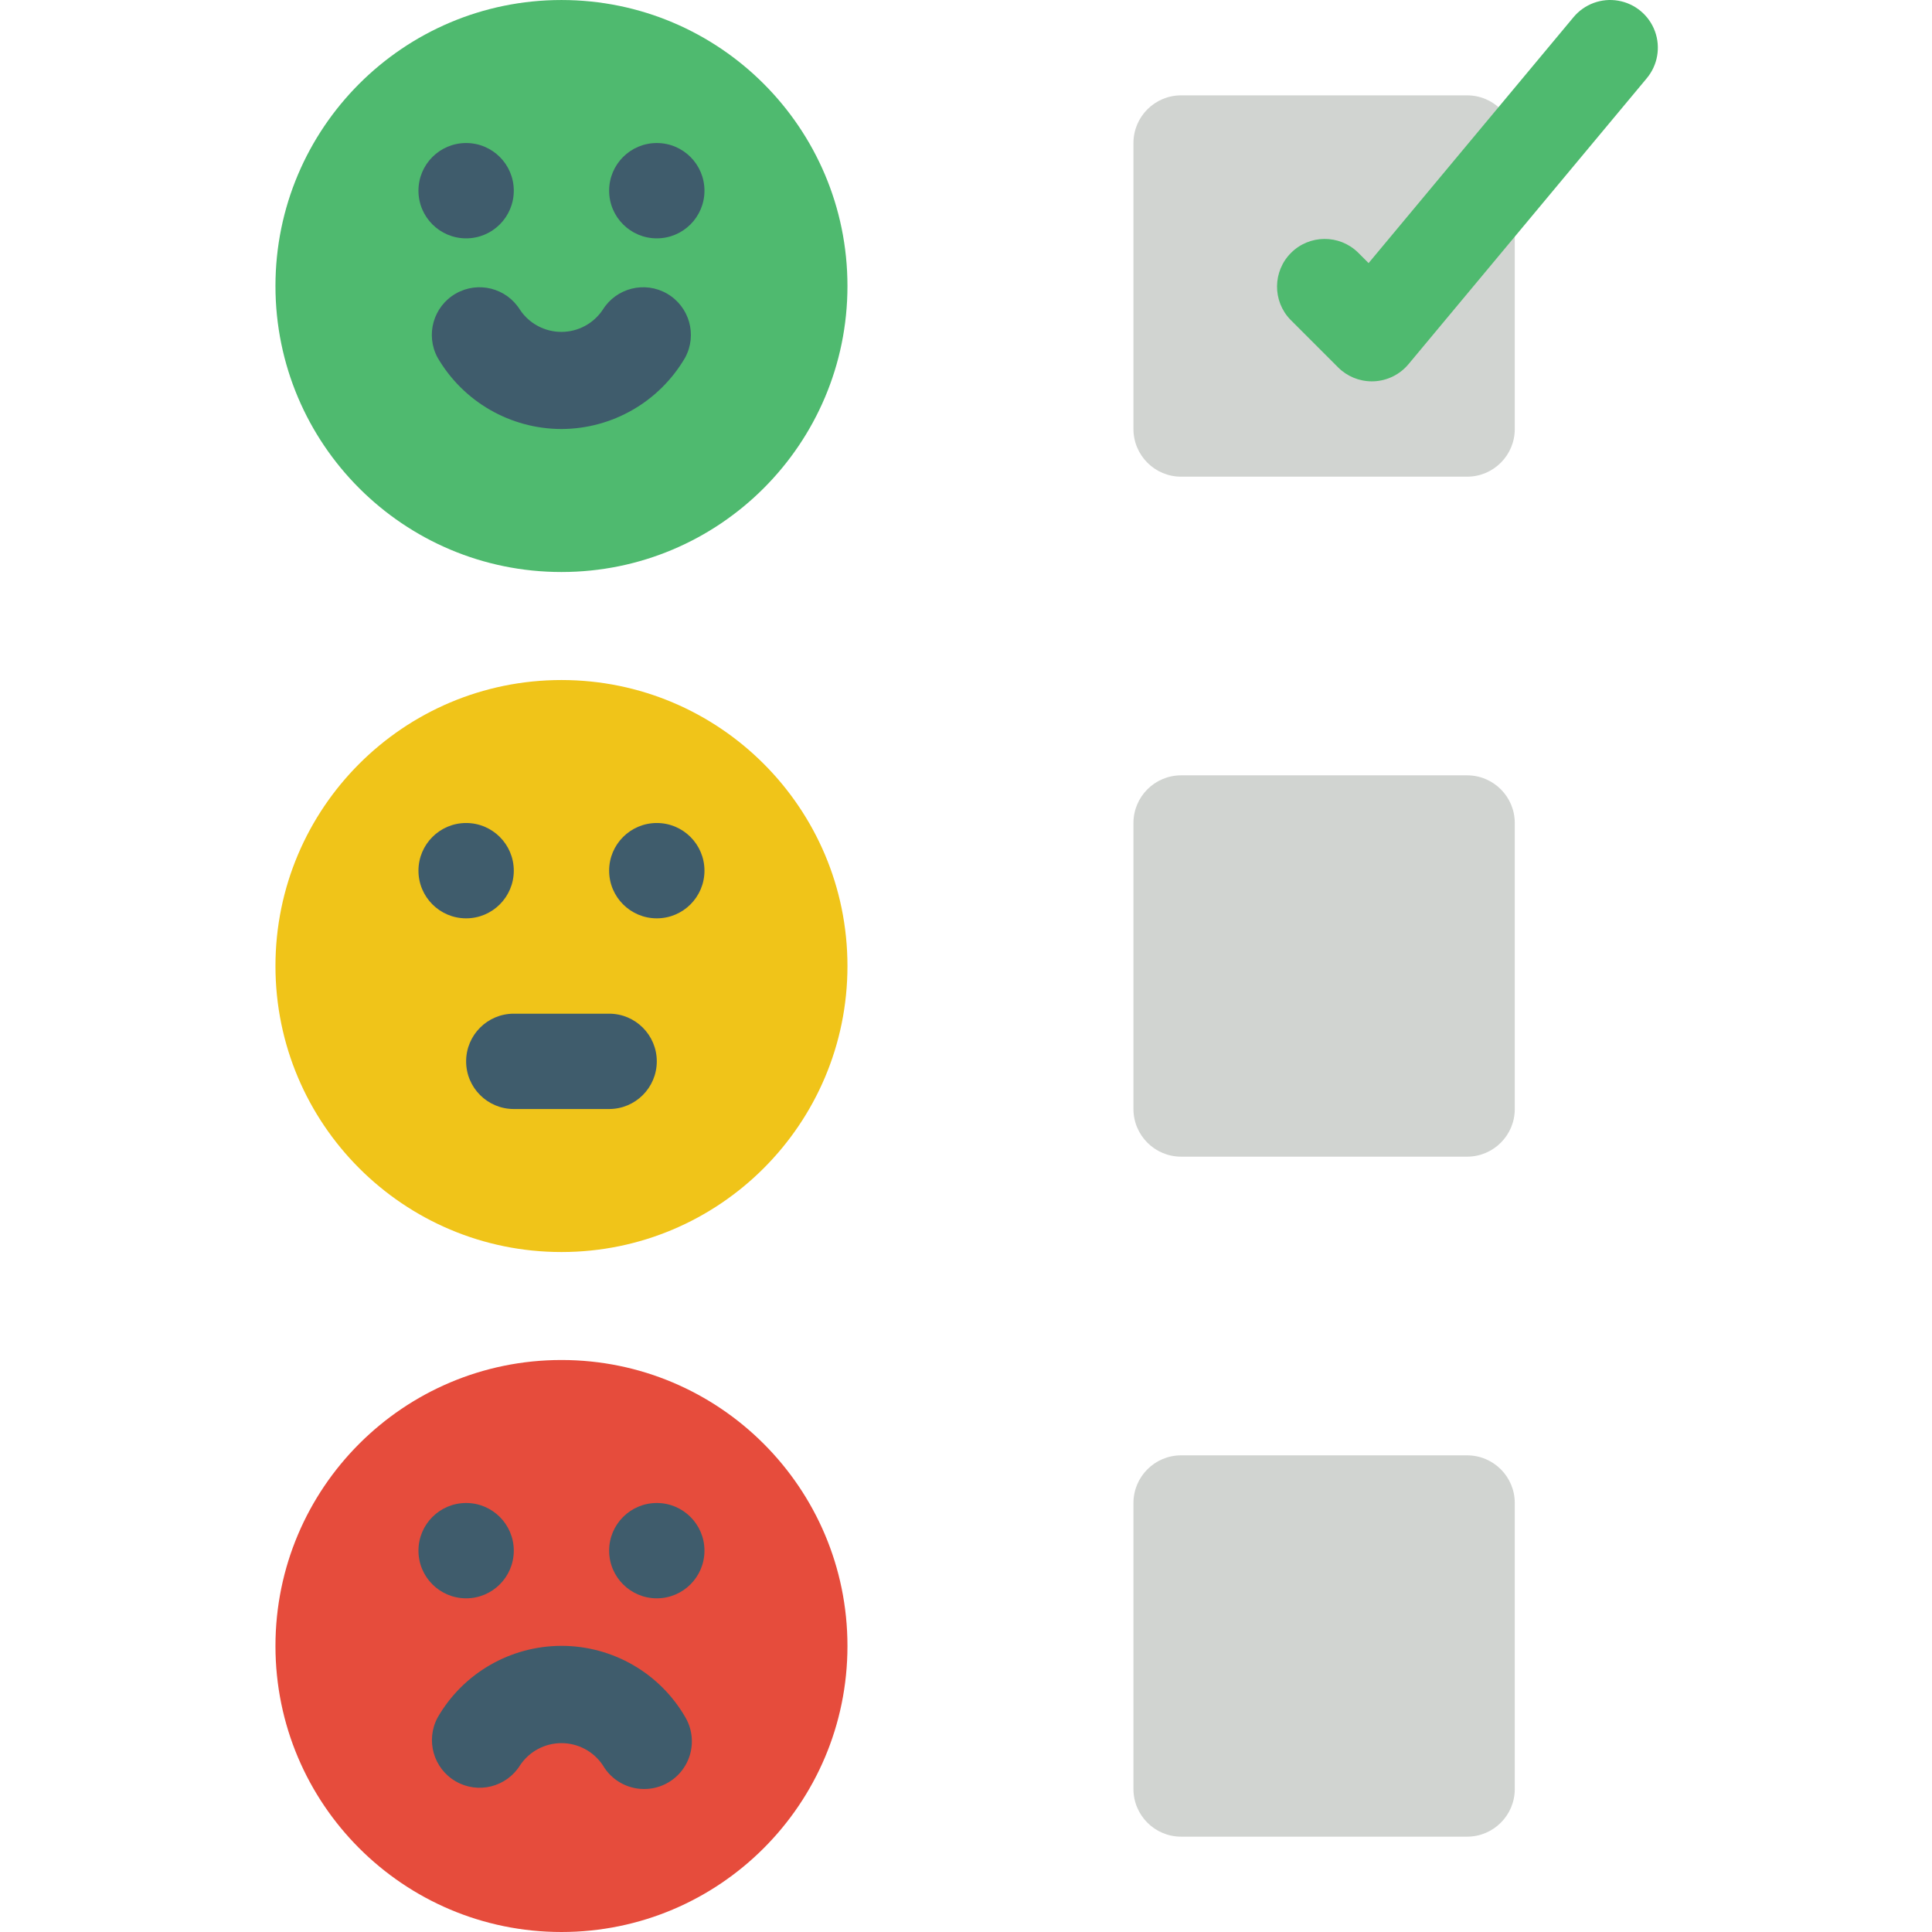
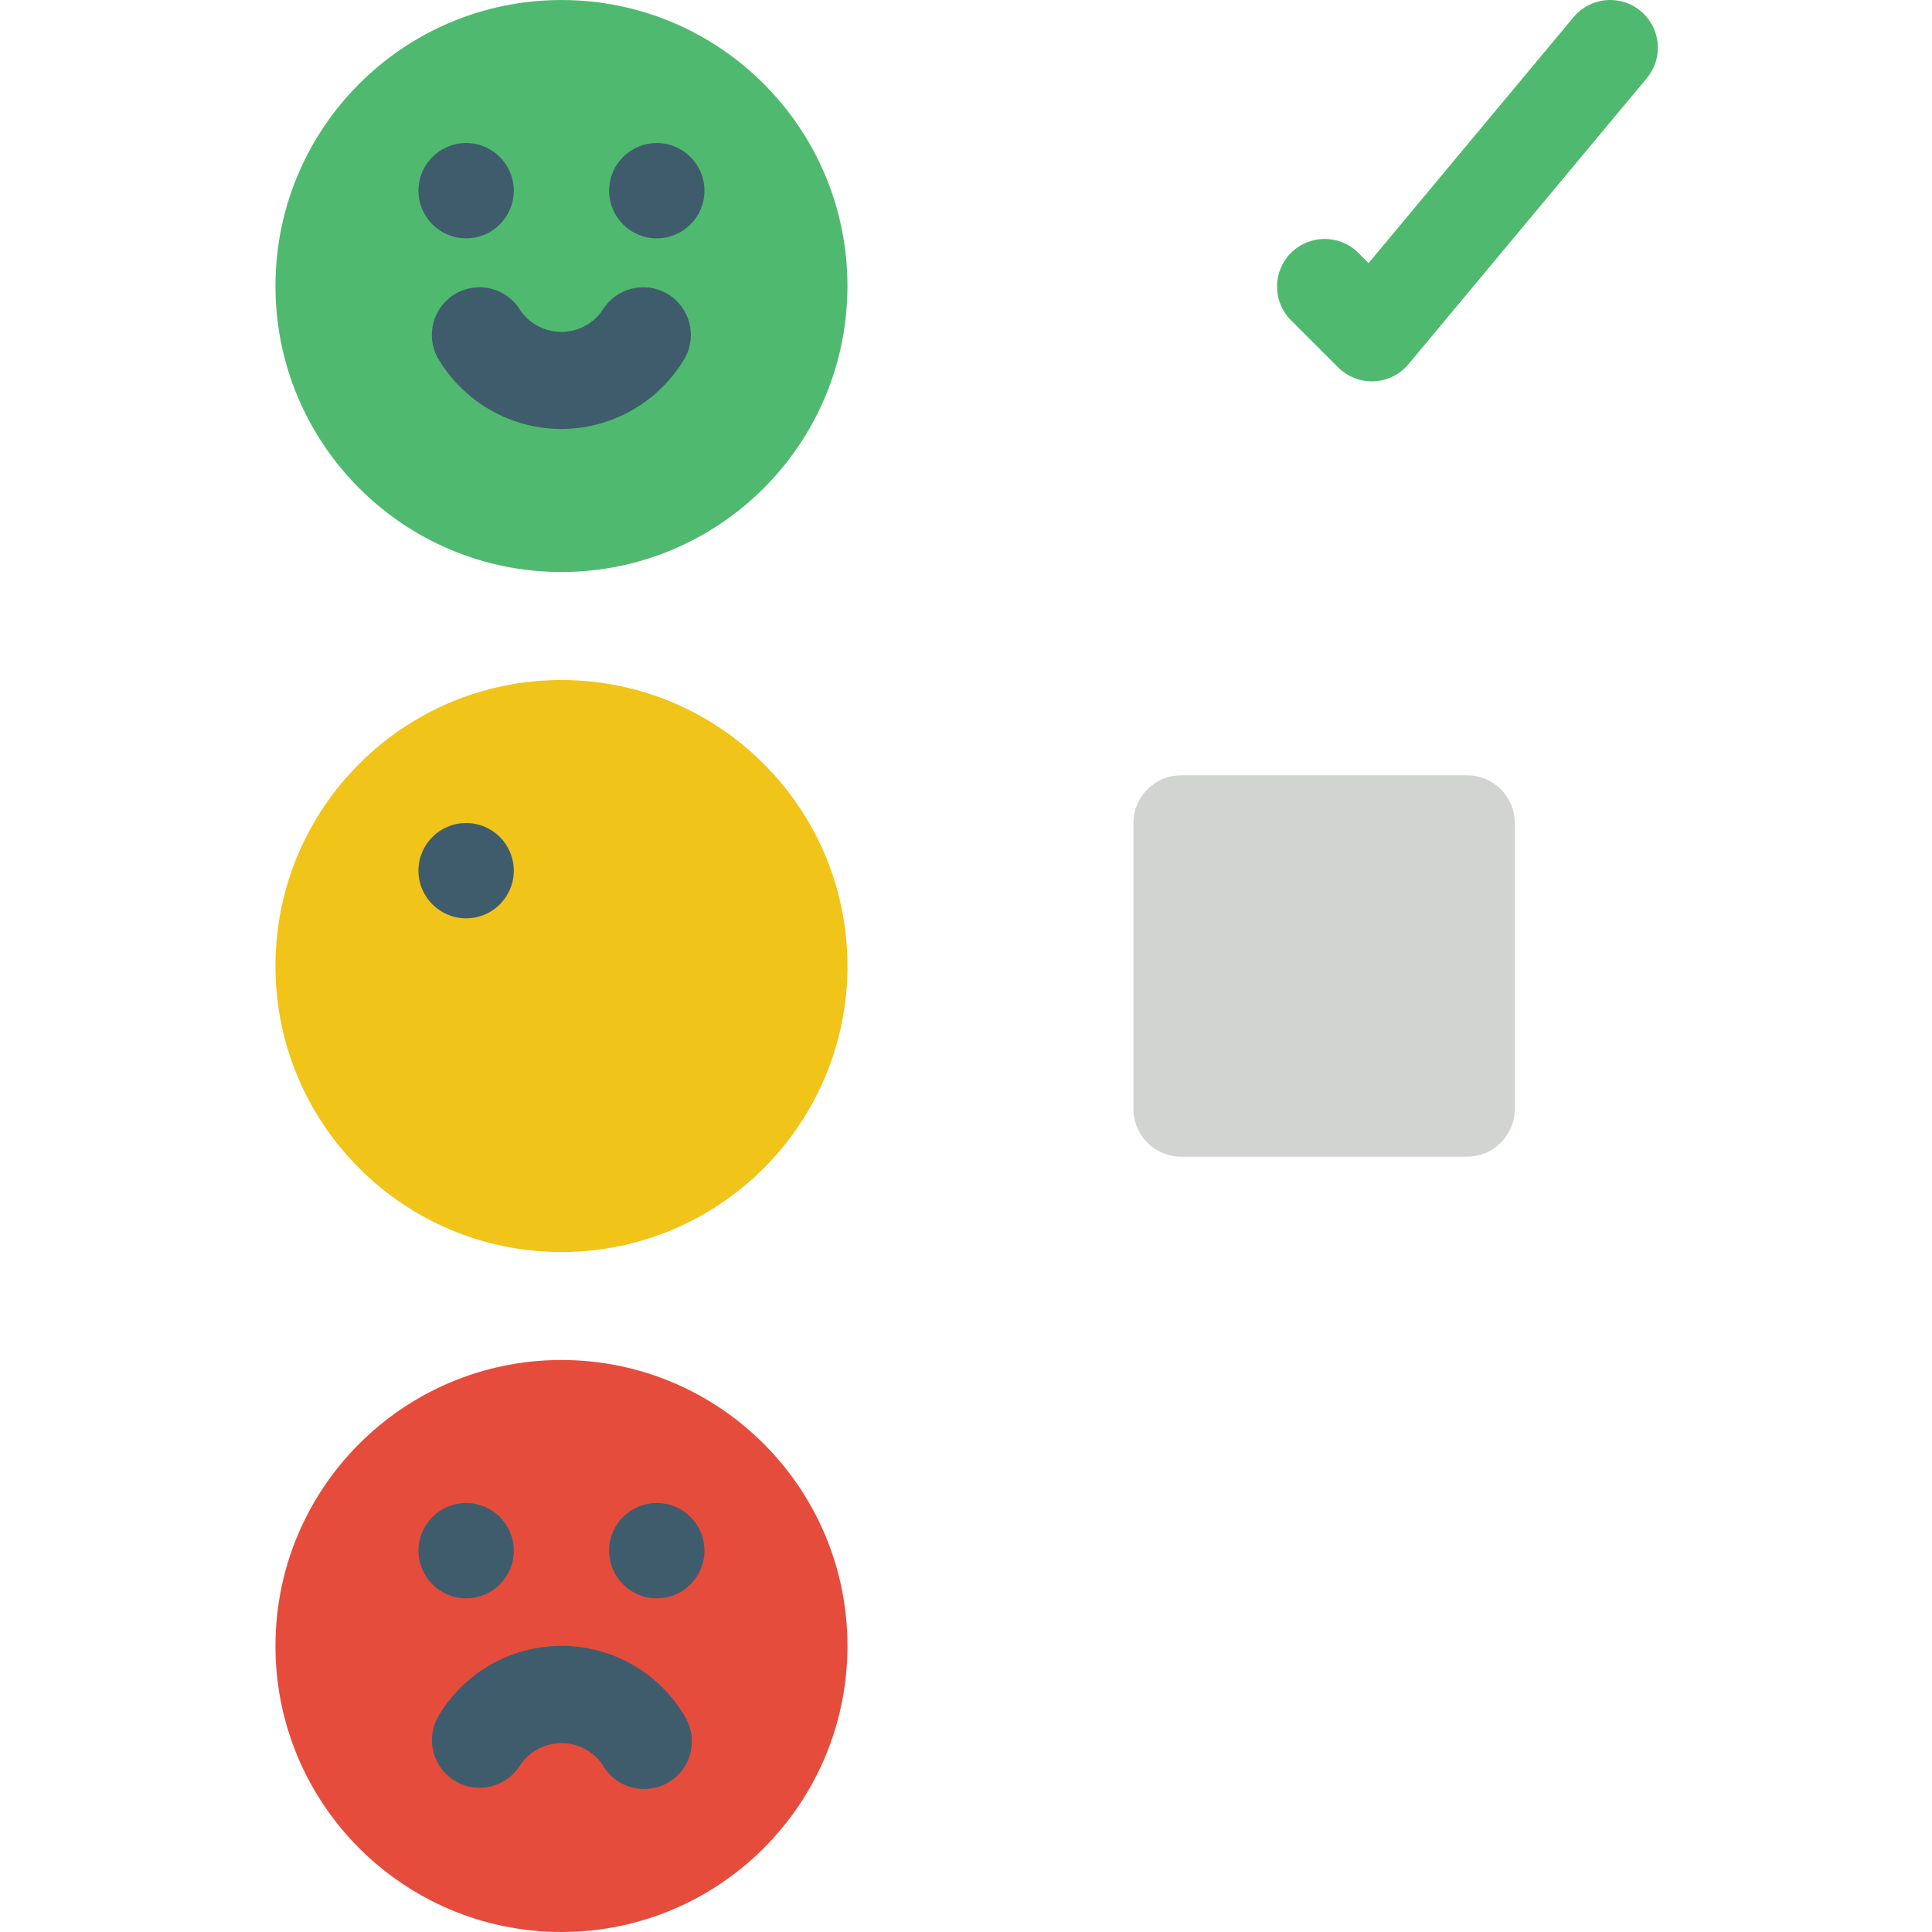
<svg xmlns="http://www.w3.org/2000/svg" width="512" height="512" viewBox="0 0 512 512" fill="none">
  <path d="M148.792 331.799C190.651 331.799 224.585 297.866 224.585 256.007C224.585 214.148 190.651 180.215 148.792 180.215C106.933 180.215 73 214.148 73 256.007C73 297.866 106.933 331.799 148.792 331.799Z" fill="#F0C419" />
  <path d="M148.792 151.588C190.651 151.588 224.585 117.655 224.585 75.796C224.585 33.937 190.651 0.004 148.792 0.004C106.933 0.004 73 33.937 73 75.796C73 117.655 106.933 151.588 148.792 151.588Z" fill="#4FBA6F" />
  <path d="M148.792 511.999C190.651 511.999 224.585 478.065 224.585 436.206C224.585 394.347 190.651 360.414 148.792 360.414C106.933 360.414 73 394.347 73 436.206C73 478.065 106.933 511.999 148.792 511.999Z" fill="#E64C3C" />
  <path d="M123.527 243.37C130.503 243.37 136.159 237.714 136.159 230.738C136.159 223.761 130.503 218.105 123.527 218.105C116.55 218.105 110.895 223.761 110.895 230.738C110.895 237.714 116.55 243.37 123.527 243.37Z" fill="#3F5C6C" />
-   <path d="M174.058 243.37C181.034 243.37 186.69 237.714 186.69 230.738C186.69 223.761 181.034 218.105 174.058 218.105C167.081 218.105 161.426 223.761 161.426 230.738C161.426 237.714 167.081 243.37 174.058 243.37Z" fill="#3F5C6C" />
  <path d="M123.527 63.166C130.503 63.166 136.159 57.511 136.159 50.534C136.159 43.558 130.503 37.902 123.527 37.902C116.55 37.902 110.895 43.558 110.895 50.534C110.895 57.511 116.55 63.166 123.527 63.166Z" fill="#3F5C6C" />
  <path d="M174.058 63.166C181.034 63.166 186.69 57.511 186.69 50.534C186.69 43.558 181.034 37.902 174.058 37.902C167.081 37.902 161.426 43.558 161.426 50.534C161.426 57.511 167.081 63.166 174.058 63.166Z" fill="#3F5C6C" />
  <path d="M123.527 423.573C130.503 423.573 136.159 417.917 136.159 410.941C136.159 403.964 130.503 398.309 123.527 398.309C116.55 398.309 110.895 403.964 110.895 410.941C110.895 417.917 116.55 423.573 123.527 423.573Z" fill="#3F5C6C" />
  <path d="M174.058 423.573C181.034 423.573 186.69 417.917 186.69 410.941C186.69 403.964 181.034 398.309 174.058 398.309C167.081 398.309 161.426 403.964 161.426 410.941C161.426 417.917 167.081 423.573 174.058 423.573Z" fill="#3F5C6C" />
-   <path fill-rule="evenodd" clip-rule="evenodd" d="M161.423 293.901H136.159C129.183 293.901 123.527 288.245 123.527 281.269C123.527 274.292 129.183 268.637 136.159 268.637H161.423C168.4 268.637 174.056 274.292 174.056 281.269C174.056 288.245 168.4 293.901 161.423 293.901Z" fill="#3F5C6C" />
-   <path d="M388.799 25.27H313.007C306.031 25.27 300.375 30.925 300.375 37.902V113.694C300.375 120.67 306.031 126.326 313.007 126.326H388.799C395.776 126.326 401.431 120.67 401.431 113.694V37.902C401.431 30.925 395.776 25.27 388.799 25.27Z" fill="#D1D4D1" />
  <path d="M388.799 205.473H313.007C306.031 205.473 300.375 211.128 300.375 218.105V293.897C300.375 300.873 306.031 306.529 313.007 306.529H388.799C395.776 306.529 401.431 300.873 401.431 293.897V218.105C401.431 211.128 395.776 205.473 388.799 205.473Z" fill="#D1D4D1" />
-   <path d="M388.799 385.68H313.007C306.031 385.68 300.375 391.335 300.375 398.312V474.104C300.375 481.081 306.031 486.736 313.007 486.736H388.799C395.776 486.736 401.431 481.081 401.431 474.104V398.312C401.431 391.335 395.776 385.68 388.799 385.68Z" fill="#D1D4D1" />
  <path fill-rule="evenodd" clip-rule="evenodd" d="M363.539 101.061C360.189 101.06 356.976 99.729 354.608 97.36L341.976 84.728C337.188 79.771 337.257 71.893 342.13 67.02C347.002 62.147 354.881 62.079 359.837 66.866L362.692 69.721L417.01 4.54C419.903 1.074 424.425 -0.586 428.873 0.187C433.321 0.959 437.019 4.045 438.574 8.284C440.13 12.522 439.306 17.268 436.413 20.734L373.253 96.526C370.978 99.249 367.664 100.89 364.12 101.048L363.539 101.061Z" fill="#4FBA6F" />
  <path fill-rule="evenodd" clip-rule="evenodd" d="M170.685 474.106C166.172 474.106 162.002 471.699 159.745 467.79C157.296 464.14 153.189 461.949 148.793 461.949C144.397 461.949 140.29 464.14 137.841 467.79C134.249 473.597 126.693 475.498 120.78 472.082C114.868 468.667 112.74 461.171 115.975 455.158C122.738 443.409 135.262 436.168 148.819 436.168C162.375 436.168 174.899 443.409 181.662 455.158C183.917 459.065 183.919 463.877 181.665 467.785C179.412 471.692 175.246 474.102 170.735 474.106H170.685Z" fill="#3F5C6C" />
  <path fill-rule="evenodd" clip-rule="evenodd" d="M148.791 113.693C135.252 113.671 122.745 106.455 115.948 94.745C112.712 88.732 114.84 81.236 120.753 77.821C126.665 74.405 134.222 76.306 137.814 82.113C140.263 85.764 144.37 87.954 148.766 87.954C153.162 87.954 157.269 85.764 159.718 82.113C163.31 76.306 170.867 74.405 176.779 77.821C182.692 81.236 184.82 88.732 181.584 94.745C174.797 106.439 162.313 113.653 148.791 113.693Z" fill="#3F5C6C" />
</svg>